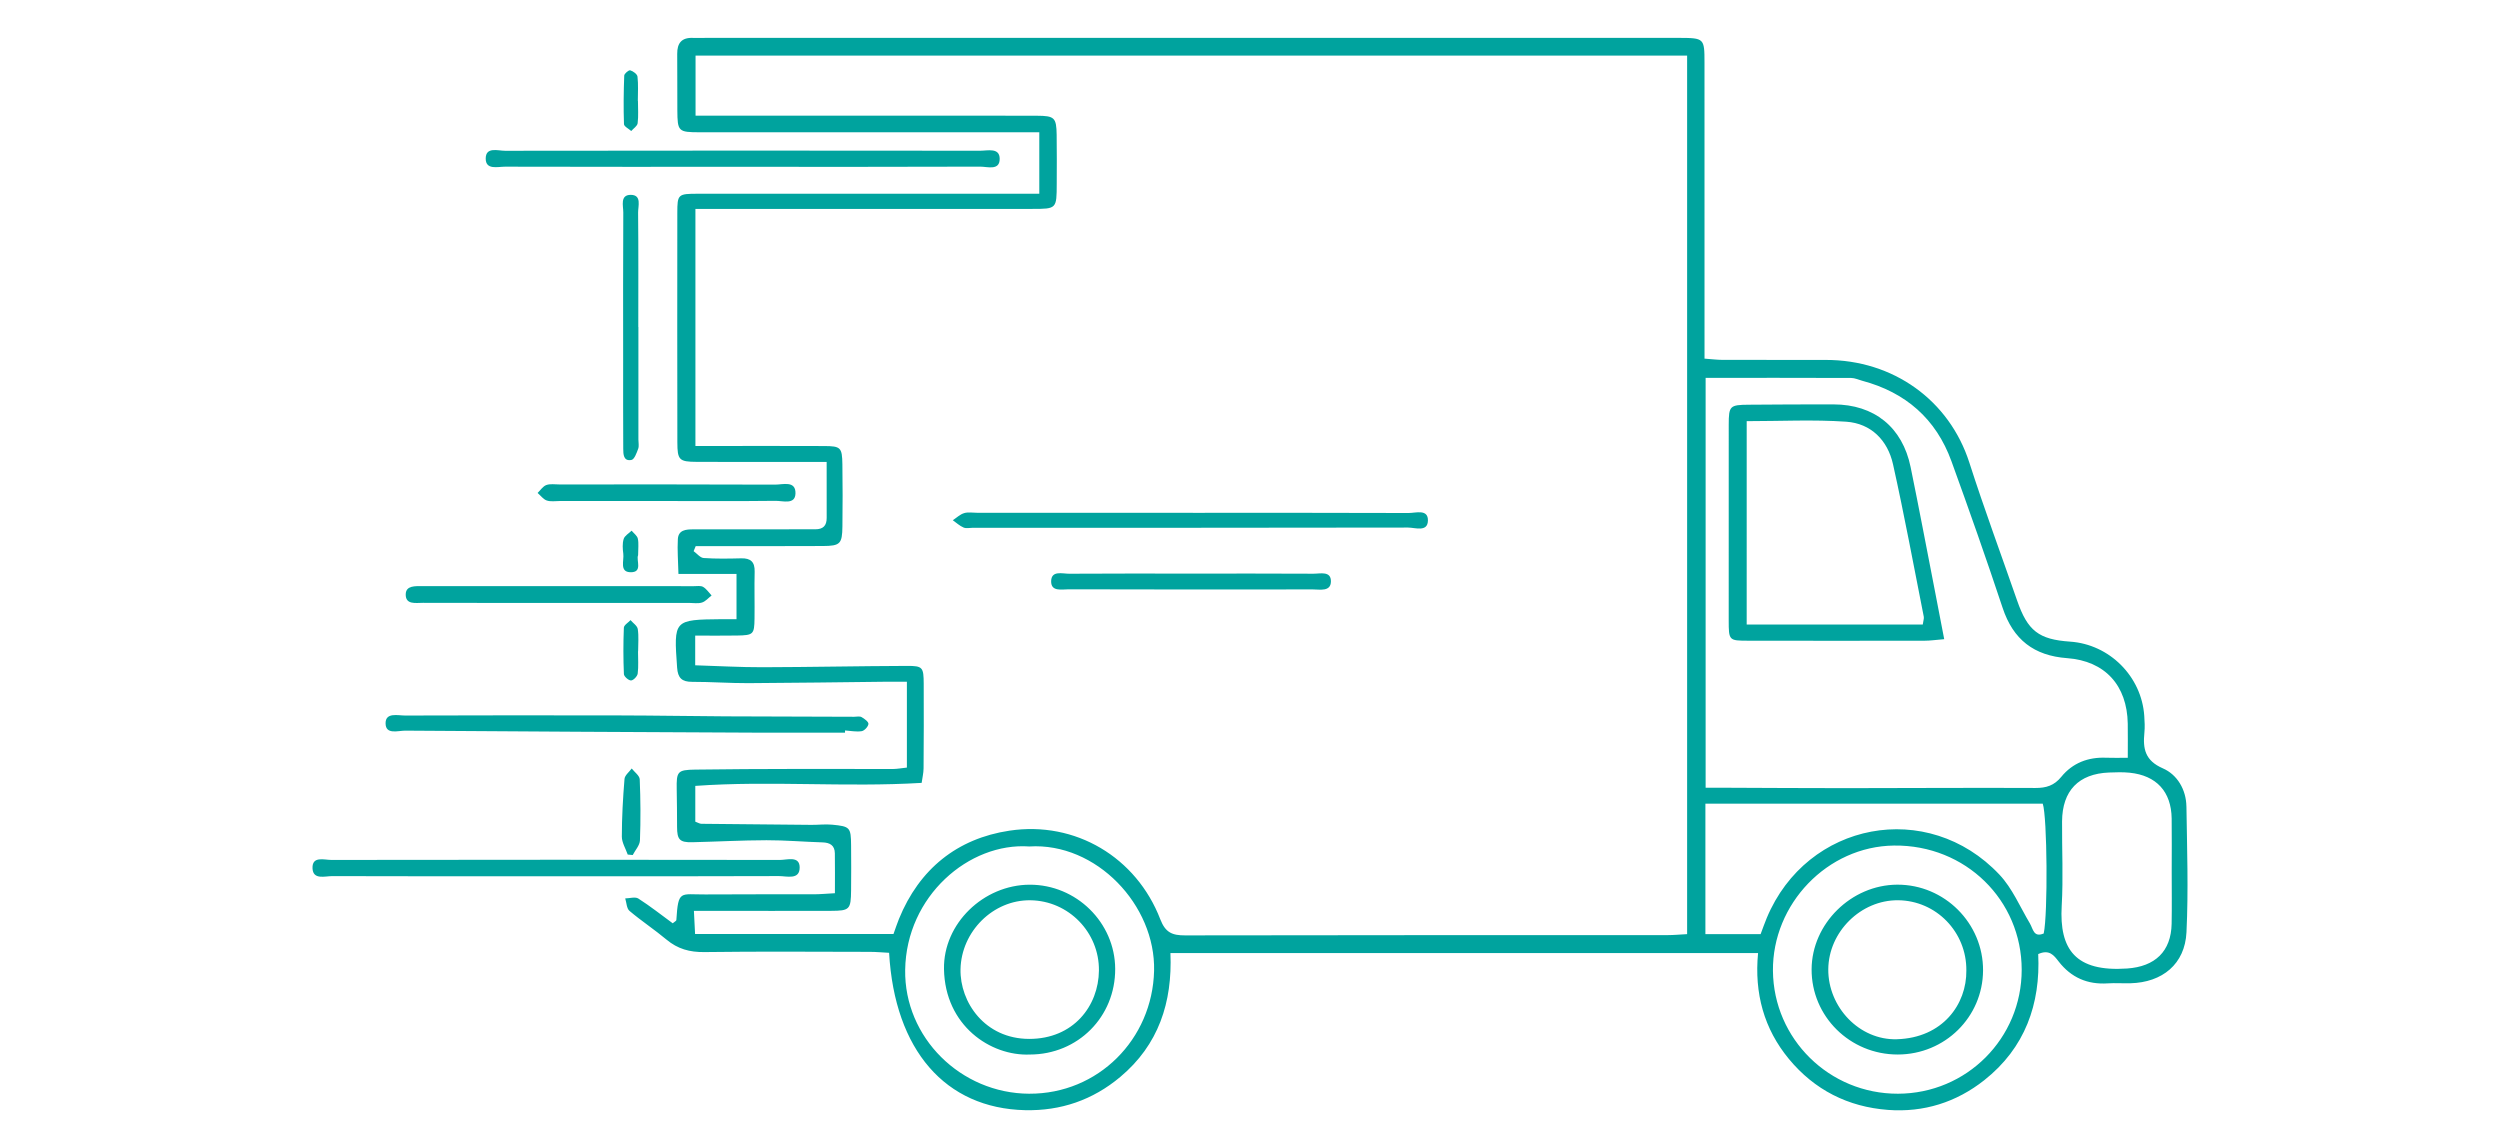
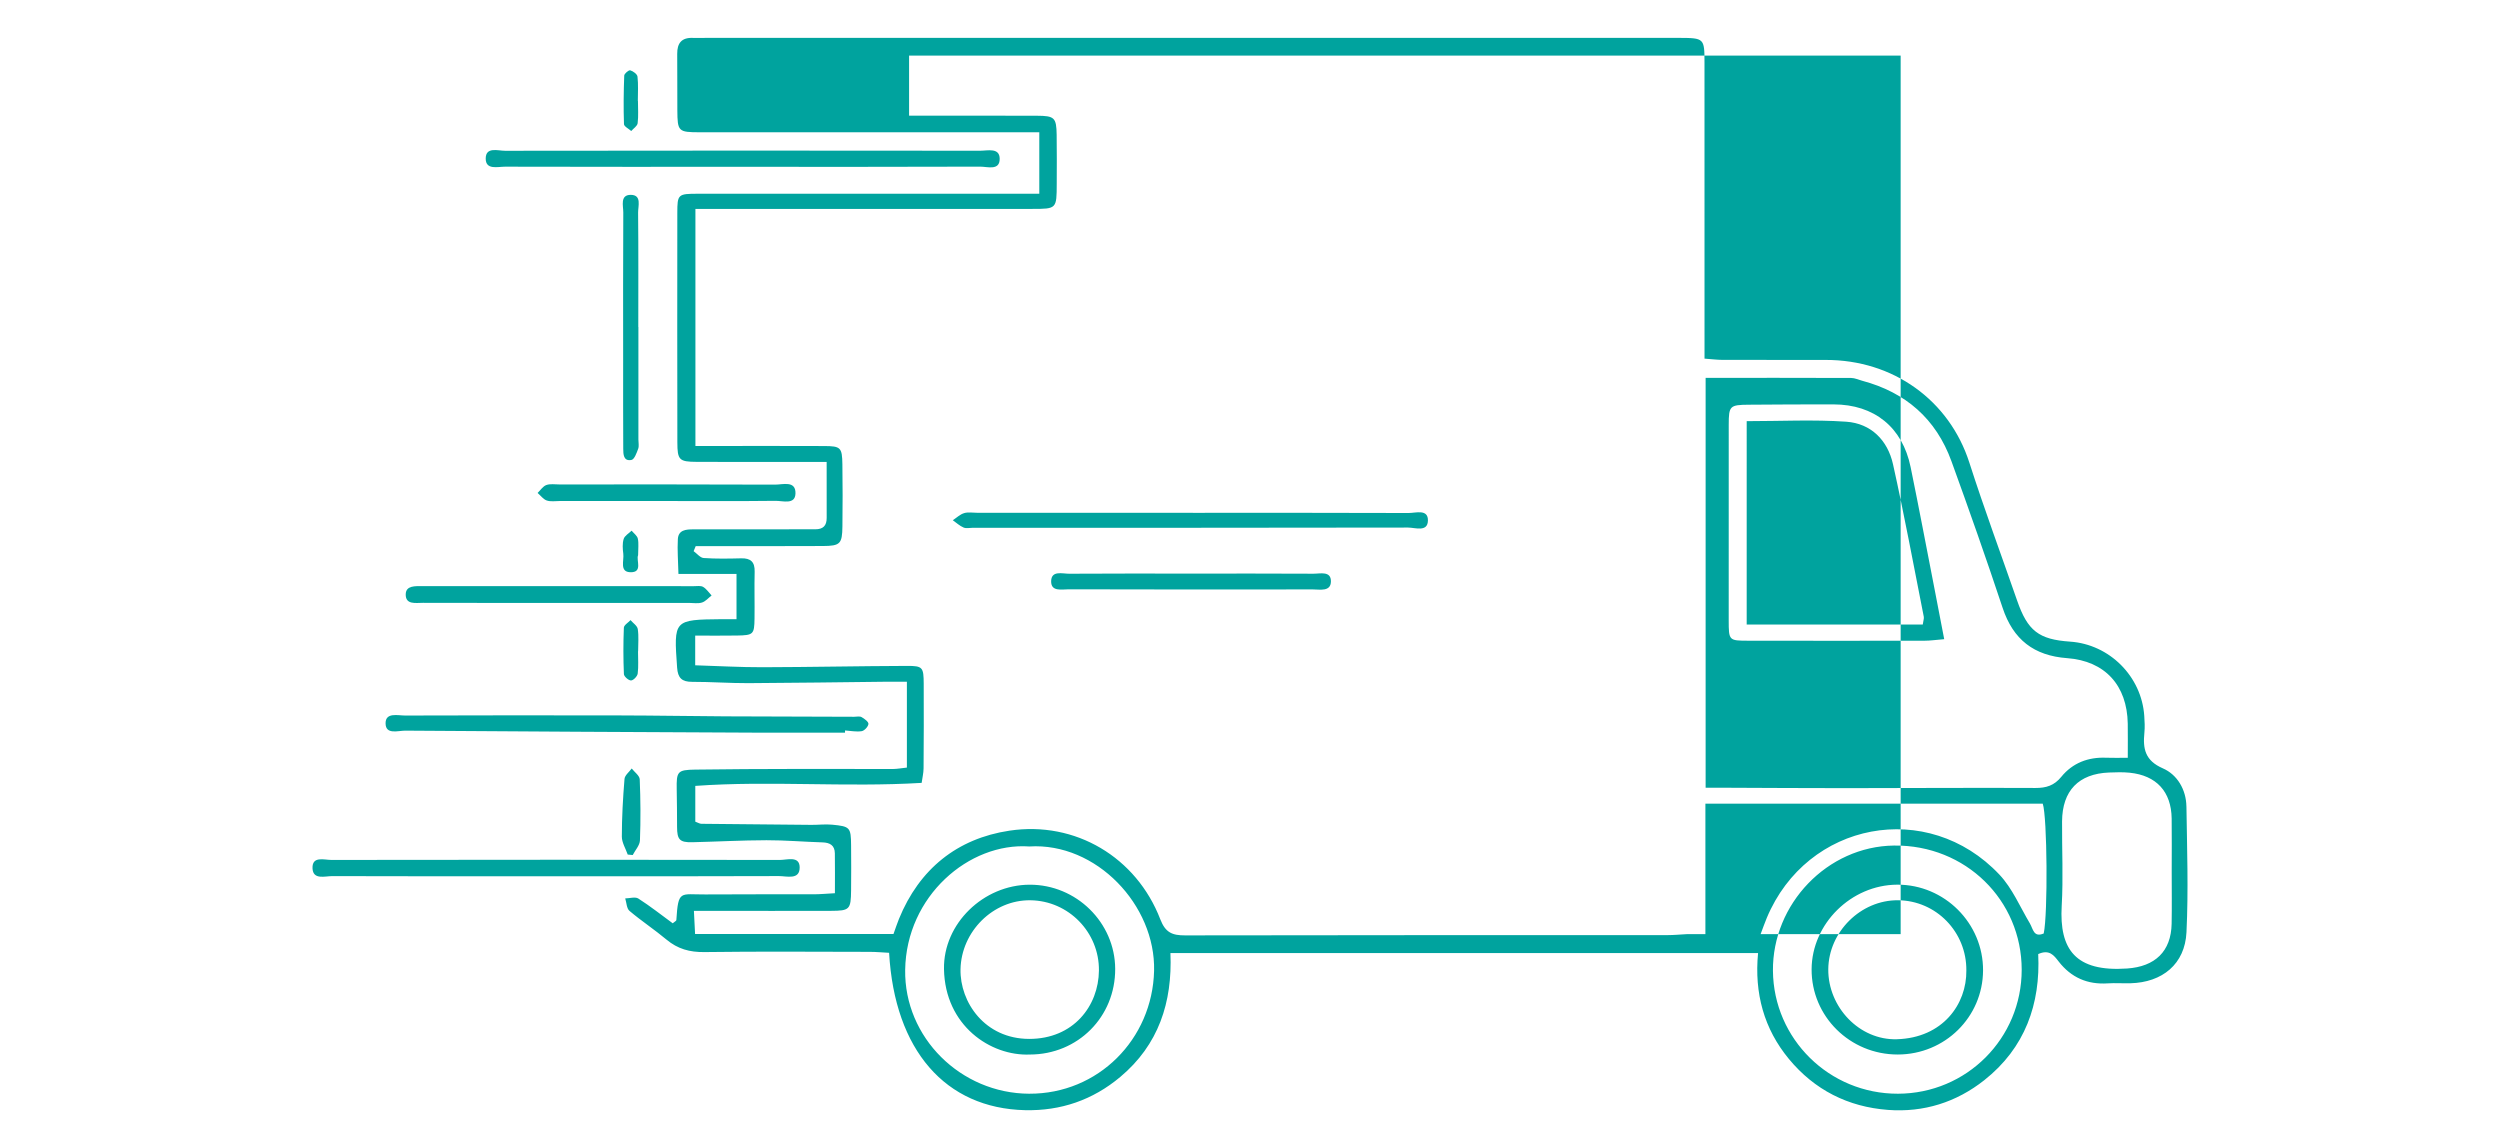
<svg xmlns="http://www.w3.org/2000/svg" width="264" height="120" viewBox="0 0 264 120">
-   <path fill="#00A39E" fill-rule="evenodd" d="M108.674 109.708c-4.676-.008-7.317-3.872-7.243-7.36.085-3.976 3.431-7.333 7.387-7.28 4.027.054 7.274 3.388 7.229 7.422-.035 3.73-2.685 7.227-7.373 7.218zm.06-16.284c-4.871.016-9.129 4.104-9.048 8.907.1 5.973 4.917 9.204 9.065 9.027 5.077-.004 9.038-3.982 9.013-9.054-.023-4.882-4.105-8.896-9.03-8.88zm91.583 16.32c-3.974.118-7.279-3.404-7.25-7.384.03-3.958 3.437-7.33 7.374-7.294 4.022.037 7.244 3.354 7.206 7.419.044 3.565-2.5 7.114-7.33 7.258zm.036-16.324c-4.863.02-9.022 4.124-9.047 8.93-.026 4.98 4.054 9.016 9.105 9.006 4.972-.008 8.973-3.953 9-8.873.028-4.983-4.07-9.083-9.058-9.063zm2.69-27.472h-18.592V44.474c3.564 0 7.052-.181 10.51.058 2.623.182 4.377 1.961 4.941 4.493 1.192 5.344 2.186 10.732 3.25 16.105.036.179-.046.38-.108.818zm-1.282-16.628c-.863-4.21-3.843-6.61-8.137-6.617-2.975-.005-5.95.01-8.925.034-2.04.016-2.141.112-2.145 2.125-.01 6.881-.009 13.762-.002 20.644.002 2.13.018 2.15 2.06 2.153 6.215.011 12.43.01 18.645 0 .57 0 1.141-.087 2.052-.162-.37-1.924-.699-3.645-1.034-5.365-.833-4.272-1.64-8.55-2.514-12.812zm-61.215 12.1c-.028 1.084-1.172.82-1.908.822-8.594.014-17.188.01-25.782-.012-.729-.002-1.883.282-1.854-.866.03-1.152 1.19-.774 1.906-.779 4.297-.03 8.594-.014 12.89-.015 4.298 0 8.595-.013 12.892.013.723.005 1.885-.326 1.856.837zm-14.58-7.271v.006c7.594 0 15.188-.012 22.782.018.759.003 2.073-.453 2.041.807-.032 1.24-1.347.73-2.097.73-15.32.03-30.64.023-45.96.023-.33 0-.701.093-.98-.027-.413-.176-.76-.506-1.135-.77.394-.259.757-.615 1.19-.749.422-.13.915-.038 1.377-.038h22.782zM67.384 58.63c-.234.52.549 1.86-.854 1.796-1.119-.052-.621-1.234-.71-1.942-.067-.519-.109-1.086.04-1.57.106-.345.547-.587.838-.874.229.278.587.527.656.84.111.503.03 1.049.03 1.75zm.001 10.15h-.01c0 .784.064 1.577-.034 2.35-.037.286-.45.72-.704.727-.255.008-.742-.418-.753-.67-.07-1.632-.071-3.269-.005-4.9.01-.277.458-.535.704-.801.267.312.713.598.765.943.117.768.037 1.565.037 2.35zm-1.493-55.672c-.058-1.706-.037-3.417.027-5.124.007-.209.479-.604.632-.559.306.09.738.402.768.663.098.844.037 1.706.037 2.562h.012c0 .79.064 1.588-.033 2.365-.037.297-.44.549-.677.821-.267-.242-.757-.477-.766-.728zm.817 68.045c.295.381.83.752.846 1.145.09 2.146.105 4.3.023 6.447-.02.525-.497 1.032-.763 1.547l-.527-.05c-.218-.632-.623-1.264-.622-1.896.002-2.032.116-4.066.282-6.092.032-.385.496-.735.76-1.101zm.675-58.694c.04 4.024.02 8.049.02 12.074h.011V46.41c0 .33.084.691-.023.982-.161.437-.4 1.116-.706 1.176-.854.17-.869-.6-.871-1.187-.018-3.1-.01-6.202-.01-9.303 0-5.212-.016-10.425.015-15.637.004-.701-.372-1.872.796-1.864 1.177.01.761 1.187.768 1.883zm3.219 30.448h-11.49c-.462-.001-.96.089-1.375-.055-.37-.127-.649-.52-.967-.797.302-.289.558-.7.918-.834.41-.151.912-.063 1.374-.063 7.594-.002 15.188-.015 22.781.019.816.004 2.198-.463 2.158.938-.035 1.213-1.335.765-2.108.773-3.763.043-7.527.02-11.291.02zm-27.758 9.829c.028-.92 1.026-.84 1.745-.84 9.564-.004 19.128-.001 28.693.003.328 0 .72-.07.97.08.352.208.6.593.89.902-.335.26-.636.627-1.015.746-.421.132-.914.04-1.375.04H59.099c-4.815 0-9.63.007-14.445-.008-.748-.003-1.845.231-1.81-.923zm-2.129 13.647c-.005-1.185 1.298-.82 2.075-.823 7.59-.027 15.181-.027 22.772-.011 3.688.007 7.375.076 11.062.097 4.525.025 9.05.03 13.576.045.264 0 .577-.08.78.035.301.168.745.497.725.721-.026.286-.423.717-.713.764-.567.093-1.17-.038-1.758-.075l-.002.232c-3.292 0-6.585.013-9.877-.002-12.186-.058-24.374-.118-36.56-.21-.76-.005-2.075.463-2.08-.773zm10.575-59.645c.005-1.266 1.293-.815 2.048-.816 16.723-.026 33.447-.024 50.17-.005.785 0 2.06-.359 2.058.86 0 1.271-1.296.818-2.059.82-8.328.031-16.657.02-24.986.019-8.395 0-16.79.009-25.185-.015-.78-.003-2.05.376-2.046-.863zm7.184 75.796c-7.795 0-15.59.011-23.385-.017-.774-.003-2.033.421-2.088-.818-.059-1.332 1.233-.89 1.987-.89 15.788-.025 31.577-.026 47.366.001.762.002 2.078-.462 2.09.78.012 1.366-1.364.92-2.188.924-7.927.033-15.854.02-23.782.02zm170.85 5.003c-.054 2.945-1.759 4.533-4.701 4.737-5.445.377-7.174-2.002-6.908-6.615.171-2.965.018-5.948.038-8.923.023-3.242 1.747-5.028 4.957-5.158.725-.029 1.459-.053 2.178.02 2.831.287 4.399 1.998 4.438 4.833.025 1.851.004 3.702.004 5.553s.026 3.703-.007 5.553zM214.937 83.21c-6.675-.032-13.35.016-20.025.019-4.286.002-8.573-.029-12.86-.044-.583-.002-1.167 0-1.938 0V39.9c5.227 0 10.301-.006 15.374.013.383.001.764.189 1.146.29 4.594 1.224 7.813 4.021 9.439 8.502 1.864 5.138 3.681 10.295 5.403 15.481 1.113 3.357 3.305 5.056 6.817 5.315 4.008.296 6.33 2.884 6.398 6.905.019 1.114.003 2.228.003 3.615-.882 0-1.583.024-2.283-.005-1.905-.08-3.54.55-4.738 2.017-.75.92-1.59 1.182-2.736 1.177zm.879 15.366c-1.073.452-1.114-.481-1.462-1.065-1.036-1.742-1.853-3.706-3.214-5.15-7.568-8.032-20.328-5.603-24.572 4.581-.226.542-.418 1.098-.648 1.705h-5.83v-13.78h35.624c.474 1.36.552 11.663.102 13.709zm-15.391 16.921c-7.258.018-13.133-5.788-13.202-12.977-.068-7.056 5.739-13.146 12.781-13.23 7.564-.09 13.487 5.773 13.487 13.113 0 7.25-5.813 13.077-13.066 13.094zm-22.264-16.853c-.757.04-1.398.103-2.039.104-16.993.006-33.986-.006-50.98.029-1.341.002-2.069-.284-2.614-1.698-2.525-6.55-8.966-10.408-15.935-9.36-5.508.829-9.511 4.042-11.664 9.323-.198.488-.36.99-.577 1.59H73.4l-.123-2.444h2.175c4.1 0 8.2.01 12.299-.003 1.979-.007 2.103-.144 2.124-2.174.016-1.588.017-3.176 0-4.764-.02-1.87-.108-1.98-2.005-2.161-.717-.069-1.449.026-2.173.02-3.877-.03-7.754-.066-11.63-.113-.184-.002-.366-.125-.644-.225V82.99c7.913-.567 15.844.167 23.903-.318.074-.535.199-1.034.203-1.534.022-2.977.03-5.955.015-8.933-.01-1.74-.104-1.891-1.756-1.885-5.087.017-10.174.128-15.26.14-2.359.006-4.717-.132-7.115-.205v-3.136c1.548 0 2.985.019 4.421-.006 1.719-.029 1.82-.125 1.843-1.782.024-1.654-.028-3.31.014-4.963.026-1.03-.42-1.432-1.42-1.408-1.322.033-2.649.058-3.965-.033-.368-.025-.706-.47-1.059-.723l.219-.534h1.924c3.835 0 7.67.012 11.506-.01 1.829-.01 2.04-.225 2.063-2.07.027-2.183.03-4.368-.003-6.55-.027-1.786-.174-1.93-1.93-1.937-3.834-.017-7.67-.006-11.504-.006h-2.086V22.06H109.001c2.58 0 2.583 0 2.59-2.66.004-1.72.02-3.442-.008-5.162-.029-1.817-.22-2.009-2.096-2.016-4.496-.017-8.992-.005-13.488-.005H73.45V5.87h104.71v92.775zm-69.48 16.853c-7.222-.033-13.203-5.932-13.095-13.083.118-7.792 6.752-13.474 13.107-13.027 7.077-.436 13.345 6.199 13.178 13.129-.174 7.234-5.912 13.014-13.19 12.98zm122.204-30.33c-.027-1.79-.969-3.37-2.488-4.03-1.883-.82-2.117-2.067-1.95-3.754.06-.59.029-1.192-.012-1.785-.284-4.174-3.674-7.56-7.836-7.842-3.304-.225-4.48-1.14-5.587-4.326-1.688-4.859-3.477-9.685-5.05-14.581-2.113-6.571-8.027-10.852-15.166-10.84-3.636.006-7.272.005-10.909-.006-.571-.002-1.143-.077-1.89-.131v-2.466c0-9.595 0-19.19-.003-28.783 0-2.59-.029-2.611-2.694-2.623h-.397l-102.347.001c-.462 0-.926.022-1.388.002-1.19-.05-1.666.555-1.655 1.694.02 1.985-.001 3.97.014 5.955.016 2.234.098 2.315 2.376 2.316 11.174.005 22.347.003 33.52.003h2.326v6.487h-2.503c-11.173 0-22.347-.001-33.52.002-2.134 0-2.2.045-2.202 2.032-.01 8.072-.01 16.145.004 24.218.003 1.87.193 2.054 2.041 2.063 3.702.02 7.405.007 11.108.007h2.617c0 2.22-.007 4.065.003 5.91.005.825-.381 1.21-1.204 1.203-1.19-.01-2.38.004-3.57.005-3.107.002-6.215.005-9.322.002-.769 0-1.566.064-1.62 1.033-.066 1.147.031 2.303.063 3.675h6.132v4.778c-.628 0-1.085-.005-1.542 0-5.116.053-5.09.052-4.731 5.118.078 1.098.504 1.502 1.586 1.5 1.976-.005 3.951.146 5.927.138 4.885-.023 9.77-.1 14.656-.152.646-.007 1.293-.001 2.095-.001v9.068c-.575.06-1.023.148-1.471.15-3.475.006-6.95-.015-10.425-.006-3.487.008-6.973.018-10.46.07-1.873.028-1.983.195-1.95 2.092.024 1.317.037 2.634.037 3.951 0 1.348.272 1.657 1.604 1.626 2.614-.062 5.228-.205 7.842-.212 1.973-.004 3.945.169 5.918.228.788.024 1.284.323 1.298 1.147.022 1.37.006 2.74.006 4.221-.907.049-1.55.11-2.193.113-3.834.01-7.67-.014-11.504.016-2.646.021-2.842-.52-3.048 2.71-.005.082-.169.154-.383.336-1.181-.865-2.365-1.803-3.63-2.613-.331-.21-.918-.02-1.387-.014.142.448.147 1.06.451 1.317 1.26 1.066 2.647 1.978 3.913 3.036 1.18.985 2.449 1.335 3.994 1.314 5.817-.077 11.636-.032 17.454-.023.694.001 1.389.067 2.055.1.584 10.29 5.947 16.421 14.346 16.618 3.787.089 7.15-1.07 10.055-3.5 4.053-3.39 5.524-7.878 5.308-13.088h62.053c-.405 4.25.625 7.999 3.26 11.185 2.696 3.26 6.233 5.057 10.458 5.375 3.783.284 7.214-.803 10.17-3.138 4.308-3.403 5.949-8.052 5.696-13.318 1.177-.53 1.662.143 2.156.78 1.319 1.702 3.047 2.456 5.194 2.313.79-.052 1.586.01 2.38-.01 3.378-.085 5.764-2.024 5.926-5.387.212-4.416.06-8.852-.005-13.279z" />
+   <path fill="#00A39E" fill-rule="evenodd" d="M108.674 109.708c-4.676-.008-7.317-3.872-7.243-7.36.085-3.976 3.431-7.333 7.387-7.28 4.027.054 7.274 3.388 7.229 7.422-.035 3.73-2.685 7.227-7.373 7.218zm.06-16.284c-4.871.016-9.129 4.104-9.048 8.907.1 5.973 4.917 9.204 9.065 9.027 5.077-.004 9.038-3.982 9.013-9.054-.023-4.882-4.105-8.896-9.03-8.88zm91.583 16.32c-3.974.118-7.279-3.404-7.25-7.384.03-3.958 3.437-7.33 7.374-7.294 4.022.037 7.244 3.354 7.206 7.419.044 3.565-2.5 7.114-7.33 7.258zm.036-16.324c-4.863.02-9.022 4.124-9.047 8.93-.026 4.98 4.054 9.016 9.105 9.006 4.972-.008 8.973-3.953 9-8.873.028-4.983-4.07-9.083-9.058-9.063zm2.69-27.472h-18.592V44.474c3.564 0 7.052-.181 10.51.058 2.623.182 4.377 1.961 4.941 4.493 1.192 5.344 2.186 10.732 3.25 16.105.036.179-.046.38-.108.818zm-1.282-16.628c-.863-4.21-3.843-6.61-8.137-6.617-2.975-.005-5.95.01-8.925.034-2.04.016-2.141.112-2.145 2.125-.01 6.881-.009 13.762-.002 20.644.002 2.13.018 2.15 2.06 2.153 6.215.011 12.43.01 18.645 0 .57 0 1.141-.087 2.052-.162-.37-1.924-.699-3.645-1.034-5.365-.833-4.272-1.64-8.55-2.514-12.812zm-61.215 12.1c-.028 1.084-1.172.82-1.908.822-8.594.014-17.188.01-25.782-.012-.729-.002-1.883.282-1.854-.866.03-1.152 1.19-.774 1.906-.779 4.297-.03 8.594-.014 12.89-.015 4.298 0 8.595-.013 12.892.013.723.005 1.885-.326 1.856.837zm-14.58-7.271v.006c7.594 0 15.188-.012 22.782.018.759.003 2.073-.453 2.041.807-.032 1.24-1.347.73-2.097.73-15.32.03-30.64.023-45.96.023-.33 0-.701.093-.98-.027-.413-.176-.76-.506-1.135-.77.394-.259.757-.615 1.19-.749.422-.13.915-.038 1.377-.038h22.782zM67.384 58.63c-.234.52.549 1.86-.854 1.796-1.119-.052-.621-1.234-.71-1.942-.067-.519-.109-1.086.04-1.57.106-.345.547-.587.838-.874.229.278.587.527.656.84.111.503.03 1.049.03 1.75zm.001 10.15h-.01c0 .784.064 1.577-.034 2.35-.037.286-.45.72-.704.727-.255.008-.742-.418-.753-.67-.07-1.632-.071-3.269-.005-4.9.01-.277.458-.535.704-.801.267.312.713.598.765.943.117.768.037 1.565.037 2.35zm-1.493-55.672c-.058-1.706-.037-3.417.027-5.124.007-.209.479-.604.632-.559.306.09.738.402.768.663.098.844.037 1.706.037 2.562h.012c0 .79.064 1.588-.033 2.365-.037.297-.44.549-.677.821-.267-.242-.757-.477-.766-.728zm.817 68.045c.295.381.83.752.846 1.145.09 2.146.105 4.3.023 6.447-.02.525-.497 1.032-.763 1.547l-.527-.05c-.218-.632-.623-1.264-.622-1.896.002-2.032.116-4.066.282-6.092.032-.385.496-.735.76-1.101zm.675-58.694c.04 4.024.02 8.049.02 12.074h.011V46.41c0 .33.084.691-.023.982-.161.437-.4 1.116-.706 1.176-.854.17-.869-.6-.871-1.187-.018-3.1-.01-6.202-.01-9.303 0-5.212-.016-10.425.015-15.637.004-.701-.372-1.872.796-1.864 1.177.01.761 1.187.768 1.883zm3.219 30.448h-11.49c-.462-.001-.96.089-1.375-.055-.37-.127-.649-.52-.967-.797.302-.289.558-.7.918-.834.41-.151.912-.063 1.374-.063 7.594-.002 15.188-.015 22.781.019.816.004 2.198-.463 2.158.938-.035 1.213-1.335.765-2.108.773-3.763.043-7.527.02-11.291.02zm-27.758 9.829c.028-.92 1.026-.84 1.745-.84 9.564-.004 19.128-.001 28.693.003.328 0 .72-.07.97.08.352.208.6.593.89.902-.335.26-.636.627-1.015.746-.421.132-.914.04-1.375.04H59.099c-4.815 0-9.63.007-14.445-.008-.748-.003-1.845.231-1.81-.923zm-2.129 13.647c-.005-1.185 1.298-.82 2.075-.823 7.59-.027 15.181-.027 22.772-.011 3.688.007 7.375.076 11.062.097 4.525.025 9.05.03 13.576.045.264 0 .577-.08.78.035.301.168.745.497.725.721-.026.286-.423.717-.713.764-.567.093-1.17-.038-1.758-.075l-.002.232c-3.292 0-6.585.013-9.877-.002-12.186-.058-24.374-.118-36.56-.21-.76-.005-2.075.463-2.08-.773zm10.575-59.645c.005-1.266 1.293-.815 2.048-.816 16.723-.026 33.447-.024 50.17-.005.785 0 2.06-.359 2.058.86 0 1.271-1.296.818-2.059.82-8.328.031-16.657.02-24.986.019-8.395 0-16.79.009-25.185-.015-.78-.003-2.05.376-2.046-.863zm7.184 75.796c-7.795 0-15.59.011-23.385-.017-.774-.003-2.033.421-2.088-.818-.059-1.332 1.233-.89 1.987-.89 15.788-.025 31.577-.026 47.366.001.762.002 2.078-.462 2.09.78.012 1.366-1.364.92-2.188.924-7.927.033-15.854.02-23.782.02zm170.85 5.003c-.054 2.945-1.759 4.533-4.701 4.737-5.445.377-7.174-2.002-6.908-6.615.171-2.965.018-5.948.038-8.923.023-3.242 1.747-5.028 4.957-5.158.725-.029 1.459-.053 2.178.02 2.831.287 4.399 1.998 4.438 4.833.025 1.851.004 3.702.004 5.553s.026 3.703-.007 5.553zM214.937 83.21c-6.675-.032-13.35.016-20.025.019-4.286.002-8.573-.029-12.86-.044-.583-.002-1.167 0-1.938 0V39.9c5.227 0 10.301-.006 15.374.013.383.001.764.189 1.146.29 4.594 1.224 7.813 4.021 9.439 8.502 1.864 5.138 3.681 10.295 5.403 15.481 1.113 3.357 3.305 5.056 6.817 5.315 4.008.296 6.33 2.884 6.398 6.905.019 1.114.003 2.228.003 3.615-.882 0-1.583.024-2.283-.005-1.905-.08-3.54.55-4.738 2.017-.75.92-1.59 1.182-2.736 1.177zm.879 15.366c-1.073.452-1.114-.481-1.462-1.065-1.036-1.742-1.853-3.706-3.214-5.15-7.568-8.032-20.328-5.603-24.572 4.581-.226.542-.418 1.098-.648 1.705h-5.83v-13.78h35.624c.474 1.36.552 11.663.102 13.709zm-15.391 16.921c-7.258.018-13.133-5.788-13.202-12.977-.068-7.056 5.739-13.146 12.781-13.23 7.564-.09 13.487 5.773 13.487 13.113 0 7.25-5.813 13.077-13.066 13.094zm-22.264-16.853c-.757.04-1.398.103-2.039.104-16.993.006-33.986-.006-50.98.029-1.341.002-2.069-.284-2.614-1.698-2.525-6.55-8.966-10.408-15.935-9.36-5.508.829-9.511 4.042-11.664 9.323-.198.488-.36.99-.577 1.59H73.4l-.123-2.444h2.175c4.1 0 8.2.01 12.299-.003 1.979-.007 2.103-.144 2.124-2.174.016-1.588.017-3.176 0-4.764-.02-1.87-.108-1.98-2.005-2.161-.717-.069-1.449.026-2.173.02-3.877-.03-7.754-.066-11.63-.113-.184-.002-.366-.125-.644-.225V82.99c7.913-.567 15.844.167 23.903-.318.074-.535.199-1.034.203-1.534.022-2.977.03-5.955.015-8.933-.01-1.74-.104-1.891-1.756-1.885-5.087.017-10.174.128-15.26.14-2.359.006-4.717-.132-7.115-.205v-3.136c1.548 0 2.985.019 4.421-.006 1.719-.029 1.82-.125 1.843-1.782.024-1.654-.028-3.31.014-4.963.026-1.03-.42-1.432-1.42-1.408-1.322.033-2.649.058-3.965-.033-.368-.025-.706-.47-1.059-.723l.219-.534h1.924c3.835 0 7.67.012 11.506-.01 1.829-.01 2.04-.225 2.063-2.07.027-2.183.03-4.368-.003-6.55-.027-1.786-.174-1.93-1.93-1.937-3.834-.017-7.67-.006-11.504-.006h-2.086V22.06H109.001c2.58 0 2.583 0 2.59-2.66.004-1.72.02-3.442-.008-5.162-.029-1.817-.22-2.009-2.096-2.016-4.496-.017-8.992-.005-13.488-.005V5.87h104.71v92.775zm-69.48 16.853c-7.222-.033-13.203-5.932-13.095-13.083.118-7.792 6.752-13.474 13.107-13.027 7.077-.436 13.345 6.199 13.178 13.129-.174 7.234-5.912 13.014-13.19 12.98zm122.204-30.33c-.027-1.79-.969-3.37-2.488-4.03-1.883-.82-2.117-2.067-1.95-3.754.06-.59.029-1.192-.012-1.785-.284-4.174-3.674-7.56-7.836-7.842-3.304-.225-4.48-1.14-5.587-4.326-1.688-4.859-3.477-9.685-5.05-14.581-2.113-6.571-8.027-10.852-15.166-10.84-3.636.006-7.272.005-10.909-.006-.571-.002-1.143-.077-1.89-.131v-2.466c0-9.595 0-19.19-.003-28.783 0-2.59-.029-2.611-2.694-2.623h-.397l-102.347.001c-.462 0-.926.022-1.388.002-1.19-.05-1.666.555-1.655 1.694.02 1.985-.001 3.97.014 5.955.016 2.234.098 2.315 2.376 2.316 11.174.005 22.347.003 33.52.003h2.326v6.487h-2.503c-11.173 0-22.347-.001-33.52.002-2.134 0-2.2.045-2.202 2.032-.01 8.072-.01 16.145.004 24.218.003 1.87.193 2.054 2.041 2.063 3.702.02 7.405.007 11.108.007h2.617c0 2.22-.007 4.065.003 5.91.005.825-.381 1.21-1.204 1.203-1.19-.01-2.38.004-3.57.005-3.107.002-6.215.005-9.322.002-.769 0-1.566.064-1.62 1.033-.066 1.147.031 2.303.063 3.675h6.132v4.778c-.628 0-1.085-.005-1.542 0-5.116.053-5.09.052-4.731 5.118.078 1.098.504 1.502 1.586 1.5 1.976-.005 3.951.146 5.927.138 4.885-.023 9.77-.1 14.656-.152.646-.007 1.293-.001 2.095-.001v9.068c-.575.06-1.023.148-1.471.15-3.475.006-6.95-.015-10.425-.006-3.487.008-6.973.018-10.46.07-1.873.028-1.983.195-1.95 2.092.024 1.317.037 2.634.037 3.951 0 1.348.272 1.657 1.604 1.626 2.614-.062 5.228-.205 7.842-.212 1.973-.004 3.945.169 5.918.228.788.024 1.284.323 1.298 1.147.022 1.37.006 2.74.006 4.221-.907.049-1.55.11-2.193.113-3.834.01-7.67-.014-11.504.016-2.646.021-2.842-.52-3.048 2.71-.005.082-.169.154-.383.336-1.181-.865-2.365-1.803-3.63-2.613-.331-.21-.918-.02-1.387-.014.142.448.147 1.06.451 1.317 1.26 1.066 2.647 1.978 3.913 3.036 1.18.985 2.449 1.335 3.994 1.314 5.817-.077 11.636-.032 17.454-.023.694.001 1.389.067 2.055.1.584 10.29 5.947 16.421 14.346 16.618 3.787.089 7.15-1.07 10.055-3.5 4.053-3.39 5.524-7.878 5.308-13.088h62.053c-.405 4.25.625 7.999 3.26 11.185 2.696 3.26 6.233 5.057 10.458 5.375 3.783.284 7.214-.803 10.17-3.138 4.308-3.403 5.949-8.052 5.696-13.318 1.177-.53 1.662.143 2.156.78 1.319 1.702 3.047 2.456 5.194 2.313.79-.052 1.586.01 2.38-.01 3.378-.085 5.764-2.024 5.926-5.387.212-4.416.06-8.852-.005-13.279z" />
</svg>